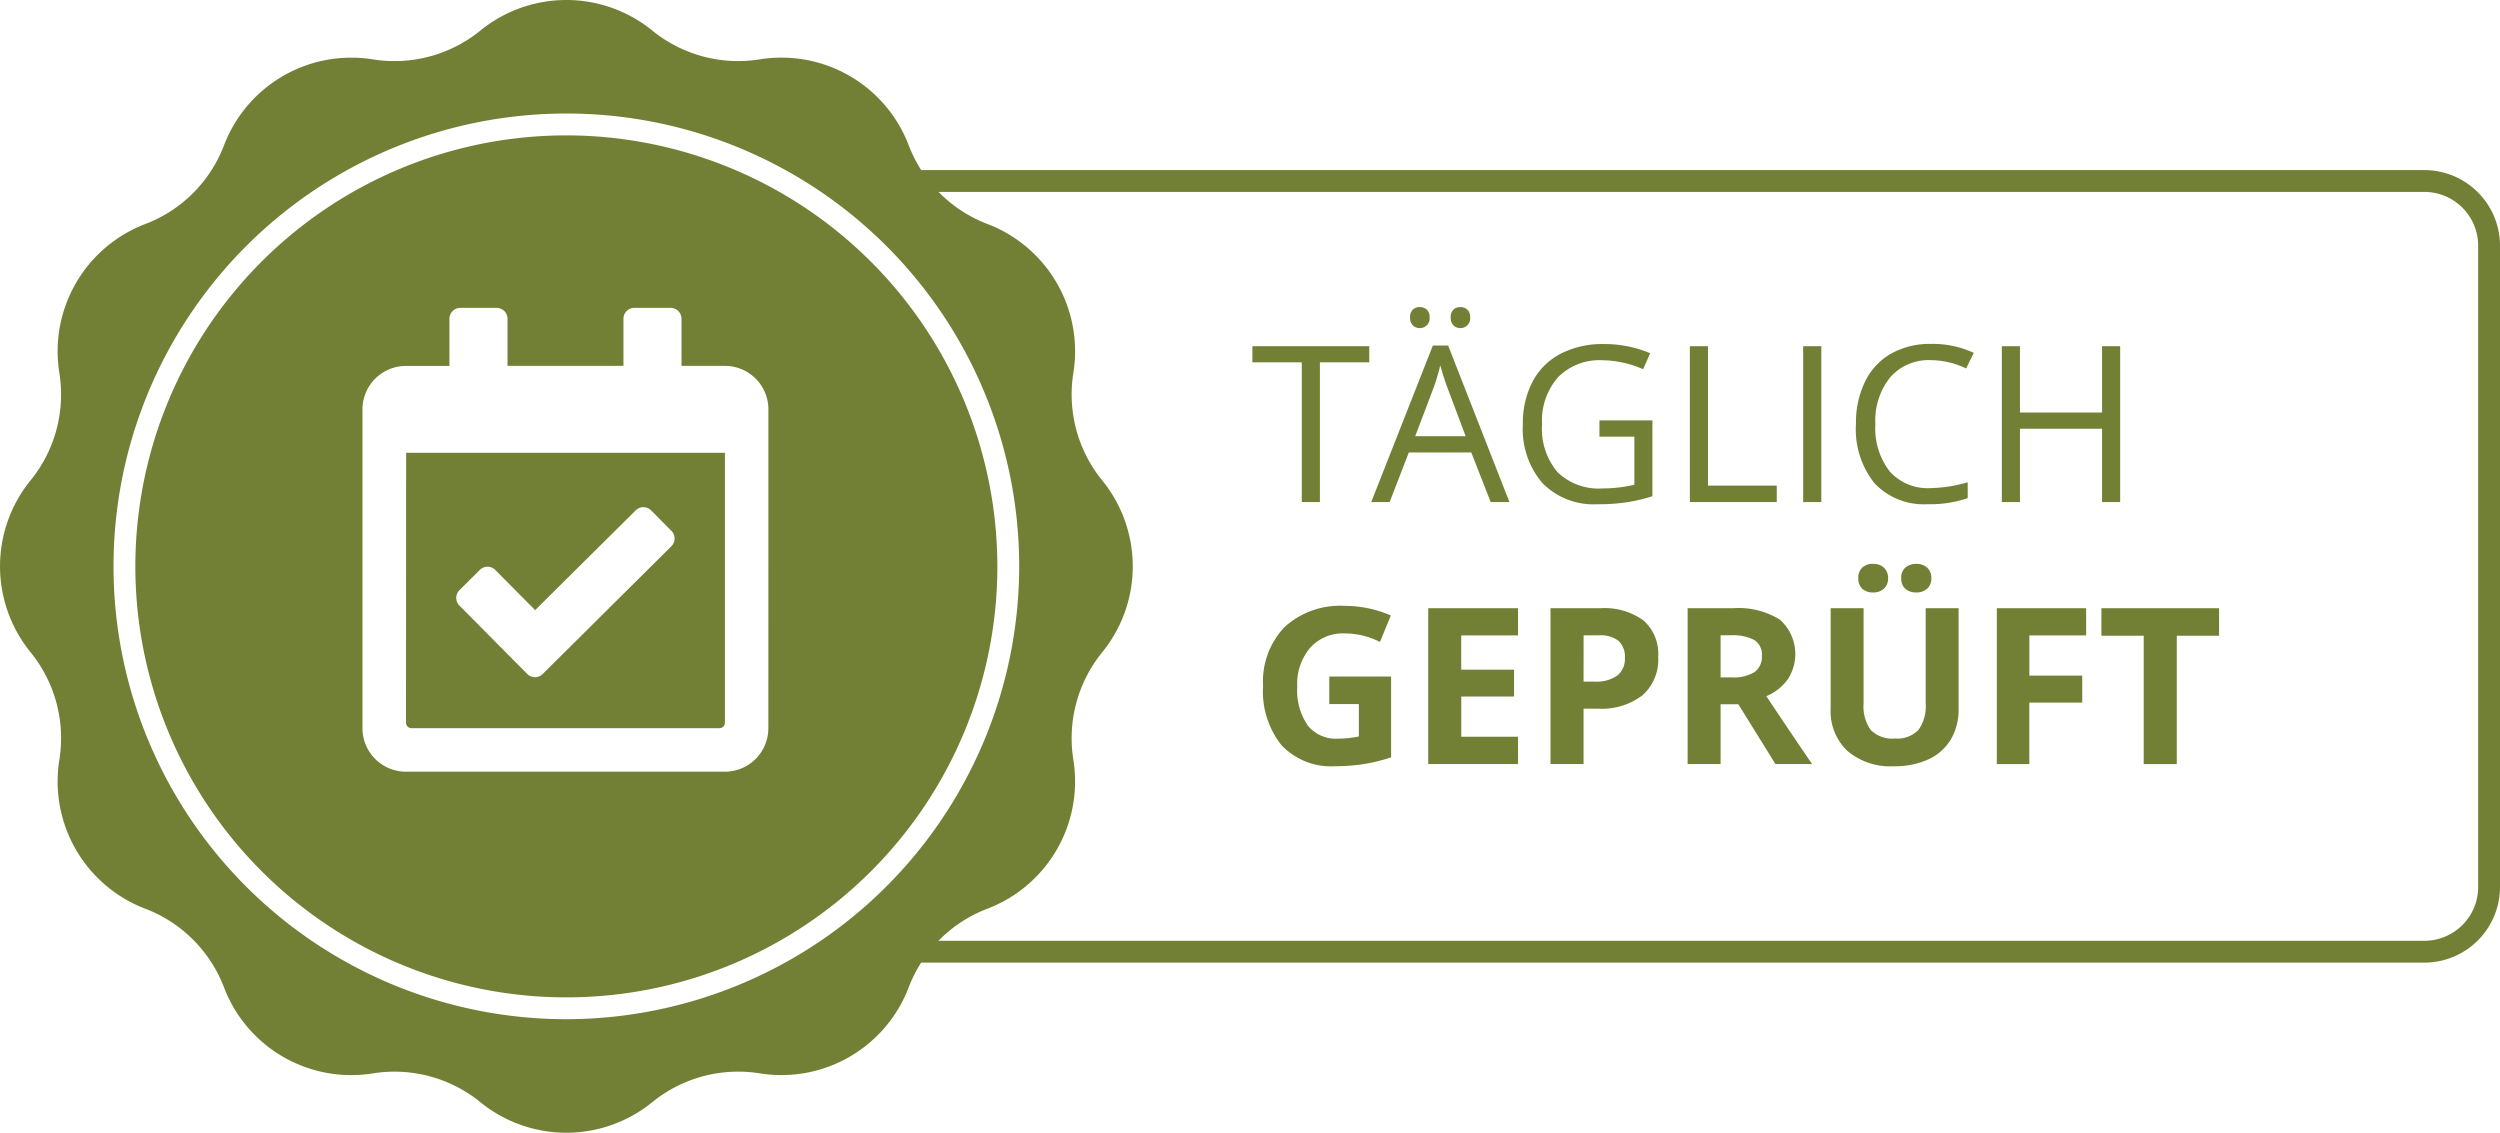
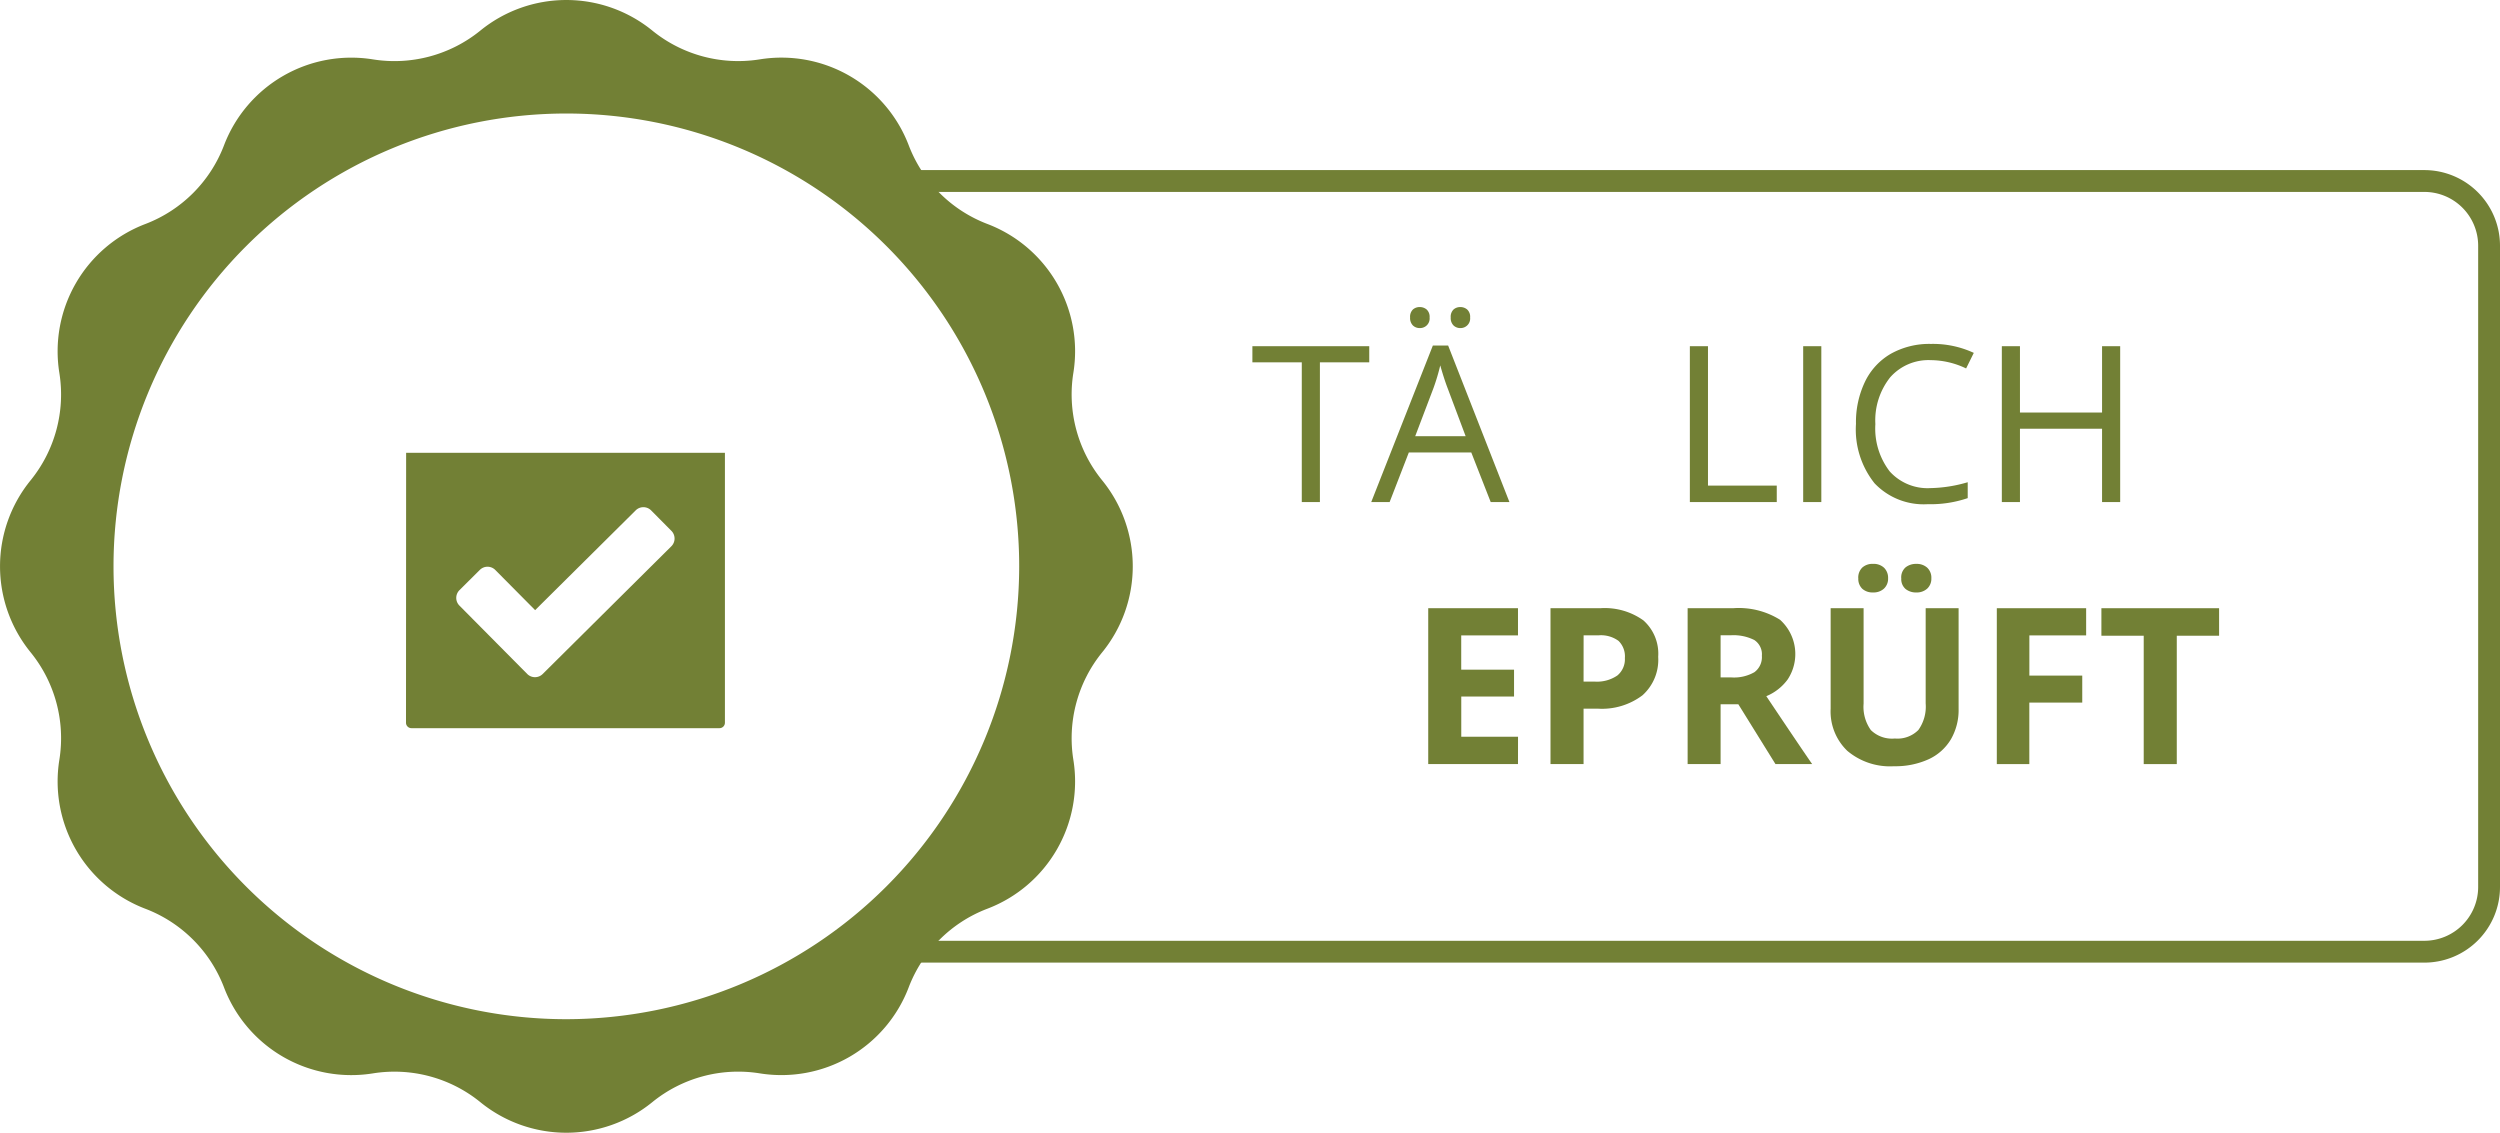
<svg xmlns="http://www.w3.org/2000/svg" viewBox="0 0 114.495 51.876">
  <title>daily-checked</title>
  <path d="M60.449,22.993h-.83v-6.4H57.357v-.737h5.352v.737h-2.26Z" fill="#728035" />
  <path d="M68.271,22.993l-.889-2.27H64.521l-.879,2.27H62.8l2.822-7.168h.7l2.807,7.168ZM64.58,14.541a.466.466,0,0,1,.128-.366.459.459,0,0,1,.311-.112.48.48,0,0,1,.319.112.451.451,0,0,1,.135.366.439.439,0,0,1-.454.484.443.443,0,0,1-.311-.12A.477.477,0,0,1,64.58,14.541Zm2.543,5.435-.83-2.212q-.16-.42-.332-1.03a9.5,9.5,0,0,1-.307,1.03l-.84,2.212Zm-.683-5.435a.462.462,0,0,1,.129-.366.456.456,0,0,1,.31-.112.475.475,0,0,1,.315.112.451.451,0,0,1,.135.366.439.439,0,0,1-.45.484.44.44,0,0,1-.31-.12A.474.474,0,0,1,66.44,14.541Z" fill="#728035" />
-   <path d="M73.251,19.253h2.427v3.472A7.9,7.9,0,0,1,74.526,23a8.757,8.757,0,0,1-1.358.093,3.289,3.289,0,0,1-2.524-.964,3.8,3.8,0,0,1-.9-2.7,4.085,4.085,0,0,1,.446-1.951,3.026,3.026,0,0,1,1.287-1.279,4.176,4.176,0,0,1,1.968-.442,5.374,5.374,0,0,1,2.129.42l-.323.733a4.743,4.743,0,0,0-1.86-.411,2.662,2.662,0,0,0-2.036.777,3.012,3.012,0,0,0-.732,2.153,3.076,3.076,0,0,0,.706,2.192,2.711,2.711,0,0,0,2.072.748,6.2,6.2,0,0,0,1.45-.171V20h-1.6Z" fill="#728035" />
  <path d="M77.392,22.993V15.855h.83v6.386h3.15v.752Z" fill="#728035" />
  <path d="M82.582,22.993V15.855h.831v7.138Z" fill="#728035" />
  <path d="M88.427,16.494a2.338,2.338,0,0,0-1.858.784,3.168,3.168,0,0,0-.681,2.146,3.226,3.226,0,0,0,.657,2.166,2.336,2.336,0,0,0,1.872.764,6.4,6.4,0,0,0,1.7-.269v.728a5.271,5.271,0,0,1-1.832.278,3.1,3.1,0,0,1-2.434-.957A3.947,3.947,0,0,1,85,19.414a4.276,4.276,0,0,1,.414-1.933A2.957,2.957,0,0,1,86.6,16.2a3.609,3.609,0,0,1,1.833-.449,4.43,4.43,0,0,1,1.963.41l-.352.713A3.782,3.782,0,0,0,88.427,16.494Z" fill="#728035" />
  <path d="M97.1,22.993h-.83V19.634h-3.76v3.359h-.83V15.855h.83v3.037h3.76V15.855h.83Z" fill="#728035" />
-   <path d="M60.878,30.985H63.71v3.7a7.938,7.938,0,0,1-1.3.315,8.488,8.488,0,0,1-1.243.091,3.141,3.141,0,0,1-2.468-.951,3.948,3.948,0,0,1-.852-2.726,3.6,3.6,0,0,1,.988-2.7,3.758,3.758,0,0,1,2.742-.966,5.308,5.308,0,0,1,2.12.439L63.2,29.4a3.592,3.592,0,0,0-1.626-.391,2.008,2.008,0,0,0-1.573.66,2.554,2.554,0,0,0-.59,1.772,2.85,2.85,0,0,0,.475,1.775,1.649,1.649,0,0,0,1.385.613,4.916,4.916,0,0,0,.962-.1V32.245H60.878Z" fill="#728035" />
  <path d="M69.521,34.994H65.41V27.855h4.111V29.1h-2.6v1.568H69.34V31.9H66.923v1.841h2.6Z" fill="#728035" />
  <path d="M75.942,30.082a2.18,2.18,0,0,1-.721,1.762,3.076,3.076,0,0,1-2.048.611h-.649v2.539H71.01V27.855h2.28a3.038,3.038,0,0,1,1.976.559A2.042,2.042,0,0,1,75.942,30.082Zm-3.418,1.133h.5a1.653,1.653,0,0,0,1.045-.277.963.963,0,0,0,.347-.8.989.989,0,0,0-.291-.787,1.36,1.36,0,0,0-.911-.254h-.688Z" fill="#728035" />
  <path d="M78.8,32.255v2.739H77.29V27.855h2.08a3.563,3.563,0,0,1,2.153.53,2.111,2.111,0,0,1,.351,2.729,2.3,2.3,0,0,1-.981.77q1.611,2.406,2.1,3.11h-1.68l-1.7-2.739Zm0-1.231h.488a1.873,1.873,0,0,0,1.06-.239.854.854,0,0,0,.342-.752.78.78,0,0,0-.349-.723,2.124,2.124,0,0,0-1.082-.215H78.8Z" fill="#728035" />
  <path d="M89.7,27.855v4.619a2.672,2.672,0,0,1-.354,1.387,2.307,2.307,0,0,1-1.023.913,3.672,3.672,0,0,1-1.582.318,3.032,3.032,0,0,1-2.139-.706,2.5,2.5,0,0,1-.762-1.931v-4.6h1.509v4.37a1.829,1.829,0,0,0,.332,1.211,1.383,1.383,0,0,0,1.1.386,1.347,1.347,0,0,0,1.076-.389,1.837,1.837,0,0,0,.335-1.217V27.855Zm-4.595-1.372a.637.637,0,0,1,.183-.489.7.7,0,0,1,.5-.17.692.692,0,0,1,.5.18.644.644,0,0,1,.183.479.622.622,0,0,1-.185.471.7.7,0,0,1-.5.179.7.7,0,0,1-.5-.171A.625.625,0,0,1,85.107,26.483Zm1.968,0a.607.607,0,0,1,.2-.5.761.761,0,0,1,.491-.158.708.708,0,0,1,.5.175.628.628,0,0,1,.188.484.616.616,0,0,1-.19.474.714.714,0,0,1-.5.176.757.757,0,0,1-.491-.16A.593.593,0,0,1,87.075,26.483Z" fill="#728035" />
  <path d="M92.939,34.994H91.45V27.855h4.091V29.1h-2.6v1.841h2.422v1.236H92.939Z" fill="#728035" />
  <path d="M99.692,34.994H98.178V29.115H96.24v-1.26h5.39v1.26H99.692Z" fill="#728035" />
  <path d="M111.034,44.086H40.263v-1h70.771a2.464,2.464,0,0,0,2.461-2.461V11.251a2.464,2.464,0,0,0-2.461-2.461H40.263v-1h70.771a3.465,3.465,0,0,1,3.461,3.461V40.625A3.465,3.465,0,0,1,111.034,44.086Z" fill="#728035" />
  <path d="M18.594,33.1a.25.25,0,0,0,.249.249H32.949A.25.25,0,0,0,33.2,33.1V20.737h-14.6Zm2.442-6.066.942-.936a.5.5,0,0,1,.7,0l1.83,1.845,4.608-4.572a.5.5,0,0,1,.7,0l.935.943a.5.5,0,0,1,0,.7l-5.9,5.857a.5.5,0,0,1-.7,0l-3.115-3.141A.5.5,0,0,1,21.036,27.035Z" fill="#728035" />
-   <path d="M25.938,6.2A19.739,19.739,0,1,0,45.677,25.938,19.76,19.76,0,0,0,25.938,6.2Zm9.251,27.15A1.991,1.991,0,0,1,33.2,35.342h-14.6A1.992,1.992,0,0,1,16.6,33.35v-14.6a1.992,1.992,0,0,1,1.992-1.991h1.991V14.6a.5.5,0,0,1,.5-.5h1.66a.5.5,0,0,1,.5.5v2.157h5.31V14.6a.5.5,0,0,1,.5-.5h1.659a.5.5,0,0,1,.5.5v2.157H33.2a1.991,1.991,0,0,1,1.991,1.991Z" fill="#728035" />
  <path d="M50.478,22a6.234,6.234,0,0,1-1.32-4.925,6.236,6.236,0,0,0-3.936-6.817h0a6.234,6.234,0,0,1-3.605-3.606A6.239,6.239,0,0,0,34.8,2.718,6.239,6.239,0,0,1,29.874,1.4h0A6.237,6.237,0,0,0,22,1.4h0a6.237,6.237,0,0,1-4.925,1.319A6.238,6.238,0,0,0,10.26,6.654,6.235,6.235,0,0,1,6.654,10.26h0a6.238,6.238,0,0,0-3.936,6.817A6.237,6.237,0,0,1,1.4,22h0a6.237,6.237,0,0,0,0,7.872h0A6.239,6.239,0,0,1,2.718,34.8a6.239,6.239,0,0,0,3.936,6.818h0a6.234,6.234,0,0,1,3.606,3.605,6.237,6.237,0,0,0,6.817,3.936A6.234,6.234,0,0,1,22,50.478h0a6.237,6.237,0,0,0,7.872,0h0a6.236,6.236,0,0,1,4.925-1.32,6.238,6.238,0,0,0,6.818-3.936,6.232,6.232,0,0,1,3.605-3.605h0A6.237,6.237,0,0,0,49.158,34.8a6.236,6.236,0,0,1,1.32-4.925A6.237,6.237,0,0,0,50.478,22ZM25.938,46.677A20.739,20.739,0,1,1,46.677,25.938,20.762,20.762,0,0,1,25.938,46.677Z" fill="#728035" />
</svg>